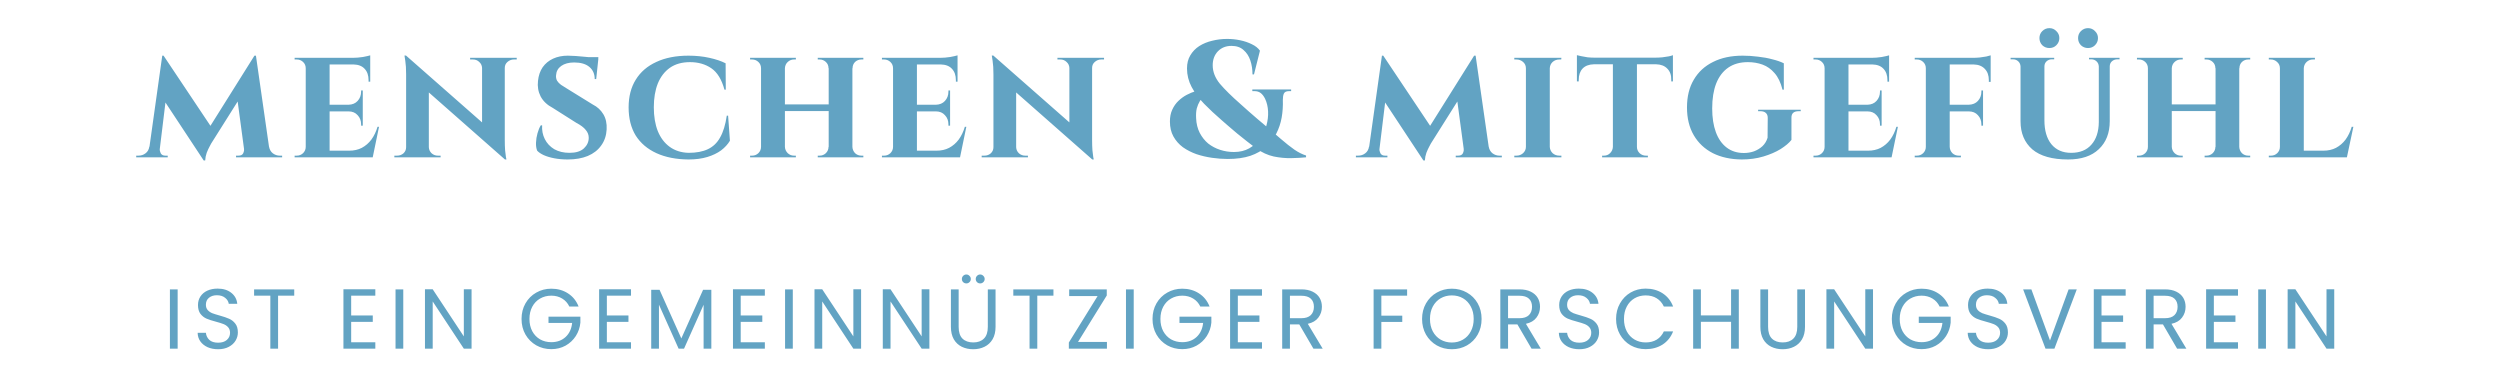
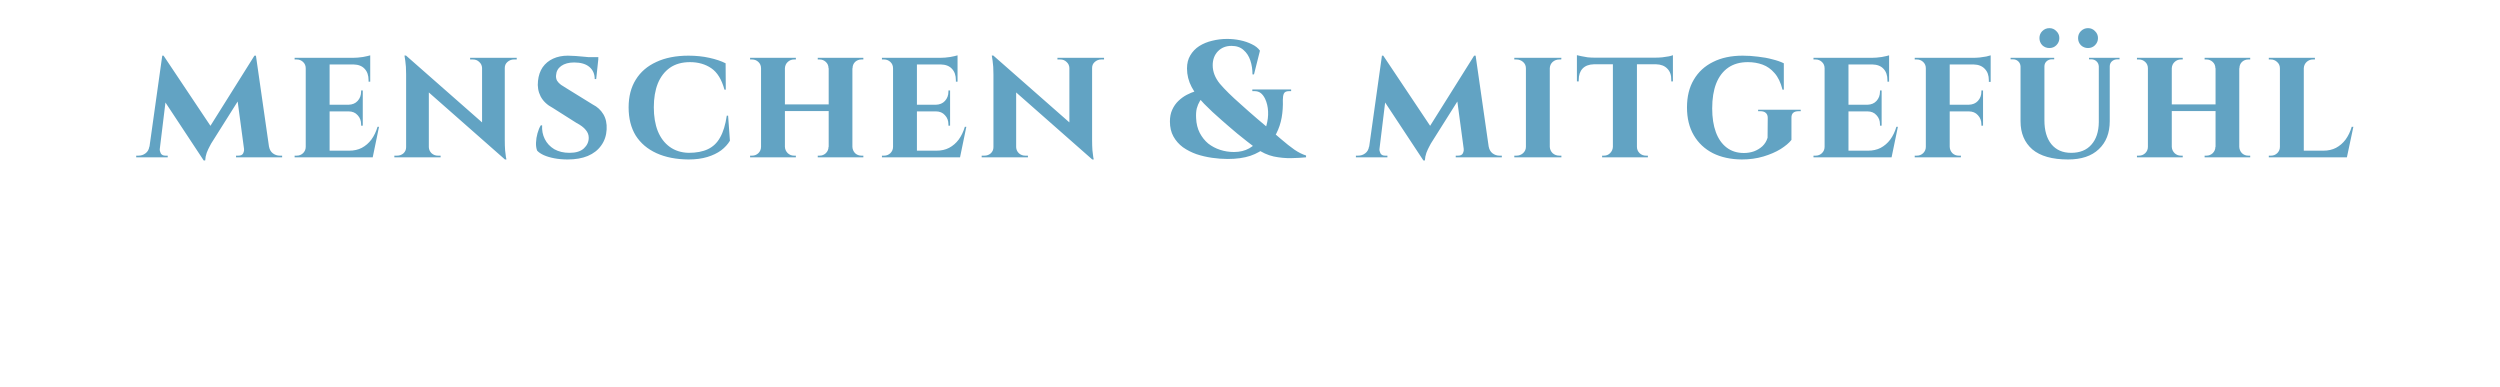
<svg xmlns="http://www.w3.org/2000/svg" width="588" height="91" viewBox="0 0 588 91" fill="none">
  <path d="M59.845 13.093L60.157 17.11L49.666 33.763C49.666 33.763 49.549 33.984 49.315 34.426C49.081 34.842 48.847 35.349 48.613 35.947C48.405 36.545 48.288 37.143 48.262 37.741H47.911L46.39 34.543L59.845 13.093ZM35.86 34.504V37H32.038V36.61C32.038 36.61 32.129 36.61 32.311 36.61C32.467 36.61 32.545 36.61 32.545 36.61C33.195 36.61 33.754 36.428 34.222 36.064C34.716 35.7 35.015 35.18 35.119 34.504H35.86ZM37.576 35.05C37.55 35.336 37.628 35.674 37.81 36.064C38.018 36.428 38.382 36.61 38.902 36.61H39.448V37H37.108L37.342 35.05H37.576ZM38.161 13.093H38.473L39.799 16.837L37.342 37H34.807L38.161 13.093ZM38.473 13.093L50.017 30.37L47.911 37.741L37.537 22.024L38.473 13.093ZM60.196 13.093L63.628 37H57.661L55.75 22.765L59.845 13.093H60.196ZM62.536 34.504H63.277C63.407 35.18 63.706 35.7 64.174 36.064C64.668 36.428 65.214 36.61 65.812 36.61C65.812 36.61 65.903 36.61 66.085 36.61C66.267 36.61 66.358 36.61 66.358 36.61V37H62.536V34.504ZM57.388 35.05H57.622L57.856 37H55.516V36.61H56.062C56.634 36.61 57.011 36.428 57.193 36.064C57.375 35.674 57.44 35.336 57.388 35.05ZM77.523 13.6V37H71.907V13.6H77.523ZM86.649 35.44L87.546 37H77.445V35.44H86.649ZM85.323 24.637V26.197H77.445V24.637H85.323ZM87.078 13.6V15.16H77.445V13.6H87.078ZM89.145 29.824L87.663 37H80.916L82.125 35.44C83.243 35.44 84.231 35.219 85.089 34.777C85.973 34.309 86.727 33.659 87.351 32.827C87.975 31.969 88.456 30.968 88.794 29.824H89.145ZM85.323 26.119V29.551H84.933V29.239C84.933 28.381 84.66 27.666 84.114 27.094C83.594 26.496 82.879 26.197 81.969 26.197V26.119H85.323ZM85.323 21.283V24.715H81.969V24.637C82.879 24.611 83.594 24.312 84.114 23.74C84.66 23.142 84.933 22.414 84.933 21.556V21.283H85.323ZM87.078 15.082V19.216H86.688V18.865C86.688 17.721 86.376 16.824 85.752 16.174C85.154 15.524 84.283 15.186 83.139 15.16V15.082H87.078ZM87.078 13.015V13.951L82.983 13.6C83.737 13.6 84.53 13.535 85.362 13.405C86.194 13.249 86.766 13.119 87.078 13.015ZM72.024 34.543L72.18 37H69.294V36.61C69.294 36.61 69.372 36.61 69.528 36.61C69.684 36.61 69.775 36.61 69.801 36.61C70.373 36.61 70.867 36.415 71.283 36.025C71.699 35.609 71.907 35.115 71.907 34.543H72.024ZM72.024 16.057H71.907C71.907 15.459 71.699 14.965 71.283 14.575C70.867 14.185 70.373 13.99 69.801 13.99C69.775 13.99 69.684 13.99 69.528 13.99C69.372 13.99 69.294 13.99 69.294 13.99V13.6H72.18L72.024 16.057ZM95.48 13.054L118.373 33.178L118.763 37.507L95.909 17.383L95.48 13.054ZM95.636 34.621V37H92.75V36.61C92.75 36.61 92.854 36.61 93.062 36.61C93.27 36.61 93.374 36.61 93.374 36.61C93.972 36.61 94.479 36.428 94.895 36.064C95.311 35.674 95.519 35.193 95.519 34.621H95.636ZM100.862 34.621C100.888 35.193 101.109 35.674 101.525 36.064C101.941 36.428 102.435 36.61 103.007 36.61C103.007 36.61 103.111 36.61 103.319 36.61C103.527 36.61 103.631 36.61 103.631 36.61V37H100.784V34.621H100.862ZM95.48 13.054L100.862 18.904V37H95.519V17.5C95.519 16.174 95.454 15.108 95.324 14.302C95.194 13.47 95.129 13.054 95.129 13.054H95.48ZM118.724 13.6V32.944C118.724 33.854 118.75 34.66 118.802 35.362C118.88 36.038 118.945 36.571 118.997 36.961C119.075 37.325 119.114 37.507 119.114 37.507H118.763L113.381 31.306V13.6H118.724ZM118.607 15.979V13.6H121.532V13.99C121.532 13.99 121.415 13.99 121.181 13.99C120.973 13.99 120.869 13.99 120.869 13.99C120.297 13.99 119.79 14.185 119.348 14.575C118.932 14.939 118.724 15.407 118.724 15.979H118.607ZM113.381 15.979C113.355 15.407 113.134 14.939 112.718 14.575C112.328 14.185 111.834 13.99 111.236 13.99C111.236 13.99 111.119 13.99 110.885 13.99C110.677 13.99 110.573 13.99 110.573 13.99V13.6H113.459V15.979H113.381ZM133.556 13.093C134.076 13.093 134.7 13.119 135.428 13.171C136.182 13.223 136.923 13.288 137.651 13.366C138.379 13.418 139.016 13.496 139.562 13.6C140.134 13.678 140.524 13.756 140.732 13.834L140.225 18.592H139.874C139.874 17.396 139.458 16.447 138.626 15.745C137.794 15.043 136.598 14.692 135.038 14.692C133.79 14.692 132.776 14.965 131.996 15.511C131.242 16.057 130.839 16.785 130.787 17.695C130.735 18.163 130.813 18.592 131.021 18.982C131.255 19.346 131.567 19.671 131.957 19.957C132.373 20.243 132.828 20.529 133.322 20.815L139.445 24.598C140.485 25.118 141.304 25.872 141.902 26.86C142.5 27.848 142.76 29.044 142.682 30.448C142.604 31.904 142.175 33.165 141.395 34.231C140.641 35.297 139.588 36.116 138.236 36.688C136.91 37.234 135.337 37.507 133.517 37.507C132.399 37.507 131.359 37.416 130.397 37.234C129.435 37.052 128.603 36.805 127.901 36.493C127.225 36.181 126.705 35.83 126.341 35.44C126.133 34.92 126.042 34.296 126.068 33.568C126.094 32.814 126.211 32.073 126.419 31.345C126.627 30.591 126.887 29.967 127.199 29.473H127.511C127.433 30.643 127.641 31.722 128.135 32.71C128.629 33.698 129.37 34.491 130.358 35.089C131.372 35.661 132.568 35.947 133.946 35.947C135.454 35.947 136.585 35.596 137.339 34.894C138.093 34.192 138.47 33.36 138.47 32.398C138.47 31.722 138.236 31.111 137.768 30.565C137.326 29.993 136.585 29.434 135.545 28.888L130.007 25.378C128.707 24.702 127.758 23.805 127.16 22.687C126.588 21.569 126.38 20.347 126.536 19.021C126.666 17.773 127.03 16.707 127.628 15.823C128.252 14.939 129.071 14.263 130.085 13.795C131.099 13.327 132.256 13.093 133.556 13.093ZM140.732 13.444L140.693 14.146H136.52V13.444H140.732ZM171.25 27.211L171.679 33.1C171.185 33.932 170.496 34.686 169.612 35.362C168.728 36.012 167.649 36.532 166.375 36.922C165.101 37.312 163.619 37.507 161.929 37.507C159.017 37.481 156.508 36.987 154.402 36.025C152.296 35.063 150.671 33.685 149.527 31.891C148.409 30.071 147.85 27.861 147.85 25.261C147.85 22.713 148.409 20.542 149.527 18.748C150.645 16.928 152.257 15.537 154.363 14.575C156.469 13.587 158.991 13.093 161.929 13.093C163.697 13.093 165.335 13.262 166.843 13.6C168.377 13.938 169.651 14.367 170.665 14.887L170.704 21.088H170.392C169.742 18.696 168.715 17.019 167.311 16.057C165.907 15.095 164.23 14.614 162.28 14.614C160.408 14.614 158.835 15.056 157.561 15.94C156.313 16.824 155.364 18.059 154.714 19.645C154.09 21.231 153.778 23.09 153.778 25.222C153.778 27.38 154.09 29.252 154.714 30.838C155.364 32.424 156.3 33.659 157.522 34.543C158.744 35.427 160.213 35.895 161.929 35.947C163.775 35.947 165.296 35.661 166.492 35.089C167.714 34.517 168.676 33.594 169.378 32.32C170.106 31.046 170.626 29.343 170.938 27.211H171.25ZM200.485 13.6V37H194.908V13.6H200.485ZM184.612 13.6V37H178.996V13.6H184.612ZM195.22 24.559V26.119H184.261V24.559H195.22ZM179.113 34.543V37H176.422V36.61C176.422 36.61 176.487 36.61 176.617 36.61C176.773 36.61 176.864 36.61 176.89 36.61C177.462 36.61 177.956 36.415 178.372 36.025C178.788 35.609 178.996 35.115 178.996 34.543H179.113ZM184.534 34.543H184.612C184.638 35.115 184.859 35.609 185.275 36.025C185.691 36.415 186.185 36.61 186.757 36.61C186.757 36.61 186.822 36.61 186.952 36.61C187.108 36.61 187.186 36.61 187.186 36.61V37H184.534V34.543ZM184.534 16.057V13.6H187.186V13.99C187.186 13.99 187.108 13.99 186.952 13.99C186.822 13.99 186.757 13.99 186.757 13.99C186.185 13.99 185.691 14.185 185.275 14.575C184.859 14.965 184.638 15.459 184.612 16.057H184.534ZM179.113 16.057H178.996C178.996 15.459 178.788 14.965 178.372 14.575C177.956 14.185 177.462 13.99 176.89 13.99C176.864 13.99 176.773 13.99 176.617 13.99C176.487 13.99 176.422 13.99 176.422 13.99V13.6H179.113V16.057ZM194.986 34.543V37H192.334V36.61C192.334 36.61 192.399 36.61 192.529 36.61C192.685 36.61 192.763 36.61 192.763 36.61C193.335 36.61 193.829 36.415 194.245 36.025C194.661 35.609 194.869 35.115 194.869 34.543H194.986ZM200.368 34.543H200.485C200.511 35.115 200.719 35.609 201.109 36.025C201.525 36.415 202.032 36.61 202.63 36.61C202.63 36.61 202.695 36.61 202.825 36.61C202.981 36.61 203.059 36.61 203.059 36.61V37H200.368V34.543ZM200.407 16.057V13.6H203.059V13.99C203.059 13.99 202.981 13.99 202.825 13.99C202.695 13.99 202.63 13.99 202.63 13.99C202.032 13.99 201.525 14.185 201.109 14.575C200.719 14.965 200.524 15.459 200.524 16.057H200.407ZM194.986 16.057H194.869C194.869 15.459 194.661 14.965 194.245 14.575C193.829 14.185 193.335 13.99 192.763 13.99C192.763 13.99 192.685 13.99 192.529 13.99C192.399 13.99 192.334 13.99 192.334 13.99V13.6H194.986V16.057ZM215.66 13.6V37H210.044V13.6H215.66ZM224.786 35.44L225.683 37H215.582V35.44H224.786ZM223.46 24.637V26.197H215.582V24.637H223.46ZM225.215 13.6V15.16H215.582V13.6H225.215ZM227.282 29.824L225.8 37H219.053L220.262 35.44C221.38 35.44 222.368 35.219 223.226 34.777C224.11 34.309 224.864 33.659 225.488 32.827C226.112 31.969 226.593 30.968 226.931 29.824H227.282ZM223.46 26.119V29.551H223.07V29.239C223.07 28.381 222.797 27.666 222.251 27.094C221.731 26.496 221.016 26.197 220.106 26.197V26.119H223.46ZM223.46 21.283V24.715H220.106V24.637C221.016 24.611 221.731 24.312 222.251 23.74C222.797 23.142 223.07 22.414 223.07 21.556V21.283H223.46ZM225.215 15.082V19.216H224.825V18.865C224.825 17.721 224.513 16.824 223.889 16.174C223.291 15.524 222.42 15.186 221.276 15.16V15.082H225.215ZM225.215 13.015V13.951L221.12 13.6C221.874 13.6 222.667 13.535 223.499 13.405C224.331 13.249 224.903 13.119 225.215 13.015ZM210.161 34.543L210.317 37H207.431V36.61C207.431 36.61 207.509 36.61 207.665 36.61C207.821 36.61 207.912 36.61 207.938 36.61C208.51 36.61 209.004 36.415 209.42 36.025C209.836 35.609 210.044 35.115 210.044 34.543H210.161ZM210.161 16.057H210.044C210.044 15.459 209.836 14.965 209.42 14.575C209.004 14.185 208.51 13.99 207.938 13.99C207.912 13.99 207.821 13.99 207.665 13.99C207.509 13.99 207.431 13.99 207.431 13.99V13.6H210.317L210.161 16.057ZM233.618 13.054L256.511 33.178L256.901 37.507L234.047 17.383L233.618 13.054ZM233.774 34.621V37H230.888V36.61C230.888 36.61 230.992 36.61 231.2 36.61C231.408 36.61 231.512 36.61 231.512 36.61C232.11 36.61 232.617 36.428 233.033 36.064C233.449 35.674 233.657 35.193 233.657 34.621H233.774ZM239 34.621C239.026 35.193 239.247 35.674 239.663 36.064C240.079 36.428 240.573 36.61 241.145 36.61C241.145 36.61 241.249 36.61 241.457 36.61C241.665 36.61 241.769 36.61 241.769 36.61V37H238.922V34.621H239ZM233.618 13.054L239 18.904V37H233.657V17.5C233.657 16.174 233.592 15.108 233.462 14.302C233.332 13.47 233.267 13.054 233.267 13.054H233.618ZM256.862 13.6V32.944C256.862 33.854 256.888 34.66 256.94 35.362C257.018 36.038 257.083 36.571 257.135 36.961C257.213 37.325 257.252 37.507 257.252 37.507H256.901L251.519 31.306V13.6H256.862ZM256.745 15.979V13.6H259.67V13.99C259.67 13.99 259.553 13.99 259.319 13.99C259.111 13.99 259.007 13.99 259.007 13.99C258.435 13.99 257.928 14.185 257.486 14.575C257.07 14.939 256.862 15.407 256.862 15.979H256.745ZM251.519 15.979C251.493 15.407 251.272 14.939 250.856 14.575C250.466 14.185 249.972 13.99 249.374 13.99C249.374 13.99 249.257 13.99 249.023 13.99C248.815 13.99 248.711 13.99 248.711 13.99V13.6H251.597V15.979H251.519ZM288.62 9.154C289.66 9.154 290.674 9.258 291.662 9.466C292.676 9.674 293.599 9.986 294.431 10.402C295.263 10.792 295.9 11.299 296.342 11.923L294.938 17.5H294.587C294.587 16.33 294.418 15.238 294.08 14.224C293.742 13.21 293.209 12.391 292.481 11.767C291.779 11.117 290.83 10.792 289.634 10.792C288.334 10.792 287.268 11.221 286.436 12.079C285.63 12.937 285.227 14.029 285.227 15.355C285.227 16.863 285.786 18.306 286.904 19.684C288.048 21.036 289.686 22.648 291.818 24.52C292.364 24.988 292.975 25.534 293.651 26.158C294.353 26.782 295.042 27.38 295.718 27.952C296.42 28.524 297.005 29.018 297.473 29.434C298.877 30.63 300.151 31.722 301.295 32.71C302.439 33.698 303.492 34.53 304.454 35.206C305.416 35.856 306.326 36.311 307.184 36.571V37C306.17 37.104 305 37.169 303.674 37.195C302.348 37.221 300.983 37.091 299.579 36.805C298.175 36.493 296.81 35.869 295.484 34.933C294.808 34.439 294.08 33.88 293.3 33.256C292.52 32.632 291.74 32.008 290.96 31.384C290.206 30.734 289.504 30.136 288.854 29.59C288.23 29.044 287.723 28.602 287.333 28.264C285.825 26.964 284.447 25.677 283.199 24.403C281.977 23.129 281.002 21.816 280.274 20.464C279.546 19.086 279.182 17.63 279.182 16.096C279.182 14.9 279.442 13.873 279.962 13.015C280.482 12.131 281.184 11.403 282.068 10.831C282.978 10.259 283.992 9.843 285.11 9.583C286.254 9.297 287.424 9.154 288.62 9.154ZM301.724 23.506C301.776 24.91 301.685 26.288 301.451 27.64C301.217 28.966 300.801 30.214 300.203 31.384C299.631 32.554 298.838 33.594 297.824 34.504C296.836 35.414 295.588 36.129 294.08 36.649C292.598 37.143 290.817 37.39 288.737 37.39C287.567 37.39 286.345 37.299 285.071 37.117C283.797 36.935 282.575 36.649 281.405 36.259C280.235 35.843 279.169 35.297 278.207 34.621C277.271 33.919 276.53 33.074 275.984 32.086C275.438 31.098 275.165 29.928 275.165 28.576C275.165 27.51 275.347 26.587 275.711 25.807C276.075 25.001 276.556 24.312 277.154 23.74C277.778 23.142 278.441 22.661 279.143 22.297C279.845 21.933 280.534 21.647 281.21 21.439C281.912 21.231 282.523 21.114 283.043 21.088L283.784 21.829C283.576 22.037 283.329 22.297 283.043 22.609C282.757 22.921 282.471 23.324 282.185 23.818C281.899 24.286 281.665 24.845 281.483 25.495C281.327 26.145 281.275 26.912 281.327 27.796C281.379 29.096 281.665 30.253 282.185 31.267C282.705 32.255 283.368 33.087 284.174 33.763C285.006 34.413 285.942 34.907 286.982 35.245C288.022 35.583 289.101 35.752 290.219 35.752C291.597 35.752 292.793 35.466 293.807 34.894C294.847 34.296 295.705 33.529 296.381 32.593C297.057 31.657 297.551 30.63 297.863 29.512C298.175 28.394 298.305 27.289 298.253 26.197C298.201 25.105 297.967 24.117 297.551 23.233C297.239 22.609 296.888 22.154 296.498 21.868C296.108 21.582 295.653 21.439 295.133 21.439H294.548V21.049H303.674V21.439H303.128C302.53 21.439 302.14 21.634 301.958 22.024C301.802 22.388 301.724 22.882 301.724 23.506ZM346.716 13.093L347.028 17.11L336.537 33.763C336.537 33.763 336.42 33.984 336.186 34.426C335.952 34.842 335.718 35.349 335.484 35.947C335.276 36.545 335.159 37.143 335.133 37.741H334.782L333.261 34.543L346.716 13.093ZM322.731 34.504V37H318.909V36.61C318.909 36.61 319 36.61 319.182 36.61C319.338 36.61 319.416 36.61 319.416 36.61C320.066 36.61 320.625 36.428 321.093 36.064C321.587 35.7 321.886 35.18 321.99 34.504H322.731ZM324.447 35.05C324.421 35.336 324.499 35.674 324.681 36.064C324.889 36.428 325.253 36.61 325.773 36.61H326.319V37H323.979L324.213 35.05H324.447ZM325.032 13.093H325.344L326.67 16.837L324.213 37H321.678L325.032 13.093ZM325.344 13.093L336.888 30.37L334.782 37.741L324.408 22.024L325.344 13.093ZM347.067 13.093L350.499 37H344.532L342.621 22.765L346.716 13.093H347.067ZM349.407 34.504H350.148C350.278 35.18 350.577 35.7 351.045 36.064C351.539 36.428 352.085 36.61 352.683 36.61C352.683 36.61 352.774 36.61 352.956 36.61C353.138 36.61 353.229 36.61 353.229 36.61V37H349.407V34.504ZM344.259 35.05H344.493L344.727 37H342.387V36.61H342.933C343.505 36.61 343.882 36.428 344.064 36.064C344.246 35.674 344.311 35.336 344.259 35.05ZM364.51 13.6V37H358.894V13.6H364.51ZM359.011 34.543V37H356.164V36.61C356.164 36.61 356.242 36.61 356.398 36.61C356.554 36.61 356.645 36.61 356.671 36.61C357.269 36.61 357.789 36.415 358.231 36.025C358.673 35.609 358.894 35.115 358.894 34.543H359.011ZM364.432 34.543H364.51C364.536 35.115 364.757 35.609 365.173 36.025C365.615 36.415 366.148 36.61 366.772 36.61C366.772 36.61 366.837 36.61 366.967 36.61C367.123 36.61 367.214 36.61 367.24 36.61V37H364.432V34.543ZM364.432 16.057V13.6H367.24L367.201 13.99C367.201 13.99 367.136 13.99 367.006 13.99C366.876 13.99 366.798 13.99 366.772 13.99C366.148 13.99 365.615 14.185 365.173 14.575C364.757 14.965 364.536 15.459 364.51 16.057H364.432ZM359.011 16.057H358.894C358.894 15.459 358.673 14.965 358.231 14.575C357.789 14.185 357.256 13.99 356.632 13.99C356.632 13.99 356.554 13.99 356.398 13.99C356.242 13.99 356.164 13.99 356.164 13.99V13.6H359.011V16.057ZM385.007 13.717V37H379.352V13.717H385.007ZM393.47 13.561V15.121H370.889V13.561H393.47ZM393.47 15.004V19.138H393.08V18.787C393.106 17.669 392.794 16.785 392.144 16.135C391.52 15.485 390.649 15.147 389.531 15.121V15.004H393.47ZM393.47 12.976V13.951L389.375 13.561C389.869 13.561 390.402 13.535 390.974 13.483C391.546 13.405 392.066 13.327 392.534 13.249C393.002 13.145 393.314 13.054 393.47 12.976ZM379.43 34.543V37H376.817V36.61C376.817 36.61 376.882 36.61 377.012 36.61C377.168 36.61 377.246 36.61 377.246 36.61C377.818 36.61 378.299 36.415 378.689 36.025C379.105 35.609 379.326 35.115 379.352 34.543H379.43ZM384.89 34.543H385.007C385.007 35.115 385.215 35.609 385.631 36.025C386.047 36.415 386.554 36.61 387.152 36.61C387.152 36.61 387.217 36.61 387.347 36.61C387.503 36.61 387.581 36.61 387.581 36.61V37H384.89V34.543ZM374.867 15.004V15.121C373.723 15.147 372.839 15.485 372.215 16.135C371.617 16.785 371.318 17.669 371.318 18.787V19.138H370.889V15.004H374.867ZM370.889 12.976C371.123 13.028 371.461 13.106 371.903 13.21C372.371 13.314 372.878 13.405 373.424 13.483C373.996 13.535 374.516 13.561 374.984 13.561L370.889 13.951V12.976ZM409.883 13.093C411.079 13.093 412.275 13.171 413.471 13.327C414.693 13.457 415.824 13.665 416.864 13.951C417.93 14.211 418.827 14.523 419.555 14.887V21.088H419.243C418.827 19.424 418.203 18.124 417.371 17.188C416.565 16.252 415.629 15.589 414.563 15.199C413.497 14.809 412.34 14.614 411.092 14.614C409.272 14.614 407.738 15.043 406.49 15.901C405.242 16.759 404.293 18.007 403.643 19.645C403.019 21.257 402.707 23.207 402.707 25.495C402.707 27.653 402.993 29.512 403.565 31.072C404.137 32.632 404.982 33.841 406.1 34.699C407.218 35.557 408.57 35.986 410.156 35.986C410.988 35.986 411.781 35.856 412.535 35.596C413.289 35.31 413.952 34.907 414.524 34.387C415.096 33.841 415.499 33.178 415.733 32.398L415.772 27.718C415.772 27.198 415.616 26.808 415.304 26.548C415.018 26.288 414.602 26.158 414.056 26.158H413.51V25.807H423.533V26.158H423.026C421.882 26.158 421.323 26.678 421.349 27.718V32.905C420.803 33.607 419.958 34.322 418.814 35.05C417.67 35.752 416.318 36.337 414.758 36.805C413.198 37.273 411.495 37.507 409.649 37.507C407.049 37.481 404.787 36.987 402.863 36.025C400.939 35.037 399.444 33.633 398.378 31.813C397.312 29.993 396.779 27.809 396.779 25.261C396.779 22.713 397.312 20.542 398.378 18.748C399.444 16.928 400.952 15.537 402.902 14.575C404.852 13.587 407.179 13.093 409.883 13.093ZM434.761 13.6V37H429.145V13.6H434.761ZM443.887 35.44L444.784 37H434.683V35.44H443.887ZM442.561 24.637V26.197H434.683V24.637H442.561ZM444.316 13.6V15.16H434.683V13.6H444.316ZM446.383 29.824L444.901 37H438.154L439.363 35.44C440.481 35.44 441.469 35.219 442.327 34.777C443.211 34.309 443.965 33.659 444.589 32.827C445.213 31.969 445.694 30.968 446.032 29.824H446.383ZM442.561 26.119V29.551H442.171V29.239C442.171 28.381 441.898 27.666 441.352 27.094C440.832 26.496 440.117 26.197 439.207 26.197V26.119H442.561ZM442.561 21.283V24.715H439.207V24.637C440.117 24.611 440.832 24.312 441.352 23.74C441.898 23.142 442.171 22.414 442.171 21.556V21.283H442.561ZM444.316 15.082V19.216H443.926V18.865C443.926 17.721 443.614 16.824 442.99 16.174C442.392 15.524 441.521 15.186 440.377 15.16V15.082H444.316ZM444.316 13.015V13.951L440.221 13.6C440.975 13.6 441.768 13.535 442.6 13.405C443.432 13.249 444.004 13.119 444.316 13.015ZM429.262 34.543L429.418 37H426.532V36.61C426.532 36.61 426.61 36.61 426.766 36.61C426.922 36.61 427.013 36.61 427.039 36.61C427.611 36.61 428.105 36.415 428.521 36.025C428.937 35.609 429.145 35.115 429.145 34.543H429.262ZM429.262 16.057H429.145C429.145 15.459 428.937 14.965 428.521 14.575C428.105 14.185 427.611 13.99 427.039 13.99C427.013 13.99 426.922 13.99 426.766 13.99C426.61 13.99 426.532 13.99 426.532 13.99V13.6H429.418L429.262 16.057ZM458.572 13.6V37H452.956V13.6H458.572ZM466.411 24.637V26.197H458.494V24.637H466.411ZM468.205 13.6V15.16H458.494V13.6H468.205ZM466.411 26.119V29.551H466.021V29.239C466.021 28.381 465.748 27.666 465.202 27.094C464.682 26.496 463.954 26.197 463.018 26.197V26.119H466.411ZM466.411 21.283V24.715H463.018V24.637C463.954 24.611 464.682 24.312 465.202 23.74C465.748 23.142 466.021 22.414 466.021 21.556V21.283H466.411ZM468.205 15.043V19.255H467.776V18.865C467.776 17.747 467.464 16.863 466.84 16.213C466.216 15.537 465.332 15.186 464.188 15.16V15.043H468.205ZM468.205 13.015V13.951L464.071 13.6C464.565 13.6 465.085 13.574 465.631 13.522C466.203 13.444 466.723 13.366 467.191 13.288C467.659 13.184 467.997 13.093 468.205 13.015ZM453.073 34.543L453.229 37H450.343V36.61C450.343 36.61 450.421 36.61 450.577 36.61C450.733 36.61 450.824 36.61 450.85 36.61C451.422 36.61 451.916 36.415 452.332 36.025C452.748 35.609 452.956 35.115 452.956 34.543H453.073ZM453.073 16.057H452.956C452.956 15.459 452.748 14.965 452.332 14.575C451.916 14.185 451.422 13.99 450.85 13.99C450.824 13.99 450.733 13.99 450.577 13.99C450.421 13.99 450.343 13.99 450.343 13.99V13.6H453.229L453.073 16.057ZM458.494 34.543H458.572C458.598 35.115 458.806 35.609 459.196 36.025C459.612 36.415 460.119 36.61 460.717 36.61C460.717 36.61 460.795 36.61 460.951 36.61C461.107 36.61 461.198 36.61 461.224 36.61L461.185 37H458.338L458.494 34.543ZM480.847 13.6V28.303C480.847 30.695 481.393 32.567 482.485 33.919C483.603 35.271 485.15 35.947 487.126 35.947C489.18 35.947 490.766 35.31 491.884 34.036C493.028 32.762 493.613 30.994 493.639 28.732V13.6H496.213V28.498C496.213 31.28 495.355 33.477 493.639 35.089C491.949 36.701 489.544 37.507 486.424 37.507C482.68 37.507 479.872 36.714 478 35.128C476.154 33.516 475.231 31.319 475.231 28.537V13.6H480.847ZM475.309 13.6V15.628H475.231C475.205 15.134 475.023 14.731 474.685 14.419C474.347 14.107 473.931 13.951 473.437 13.951C473.437 13.951 473.346 13.951 473.164 13.951C472.982 13.951 472.891 13.951 472.891 13.951V13.6H475.309ZM483.148 13.6V13.951C483.148 13.951 483.057 13.951 482.875 13.951C482.693 13.951 482.602 13.951 482.602 13.951C482.108 13.951 481.692 14.107 481.354 14.419C481.016 14.731 480.847 15.134 480.847 15.628H480.769V13.6H483.148ZM493.717 13.6V15.628H493.639C493.613 15.134 493.431 14.731 493.093 14.419C492.755 14.107 492.352 13.951 491.884 13.951C491.884 13.951 491.793 13.951 491.611 13.951C491.429 13.951 491.338 13.951 491.338 13.951V13.6H493.717ZM498.514 13.6V13.951C498.514 13.951 498.423 13.951 498.241 13.951C498.085 13.951 498.007 13.951 498.007 13.951C497.513 13.951 497.084 14.107 496.72 14.419C496.382 14.731 496.213 15.134 496.213 15.628H496.135V13.6H498.514ZM482.017 11.299C481.367 11.299 480.808 11.078 480.34 10.636C479.898 10.168 479.677 9.609 479.677 8.959C479.677 8.309 479.898 7.763 480.34 7.321C480.808 6.853 481.367 6.619 482.017 6.619C482.667 6.619 483.213 6.853 483.655 7.321C484.123 7.763 484.357 8.309 484.357 8.959C484.357 9.609 484.123 10.168 483.655 10.636C483.213 11.078 482.667 11.299 482.017 11.299ZM491.104 11.299C490.454 11.299 489.895 11.078 489.427 10.636C488.985 10.168 488.764 9.609 488.764 8.959C488.764 8.309 488.985 7.763 489.427 7.321C489.895 6.853 490.454 6.619 491.104 6.619C491.754 6.619 492.3 6.853 492.742 7.321C493.21 7.763 493.444 8.309 493.444 8.959C493.444 9.609 493.21 10.168 492.742 10.636C492.3 11.078 491.754 11.299 491.104 11.299ZM526.676 13.6V37H521.099V13.6H526.676ZM510.803 13.6V37H505.187V13.6H510.803ZM521.411 24.559V26.119H510.452V24.559H521.411ZM505.304 34.543V37H502.613V36.61C502.613 36.61 502.678 36.61 502.808 36.61C502.964 36.61 503.055 36.61 503.081 36.61C503.653 36.61 504.147 36.415 504.563 36.025C504.979 35.609 505.187 35.115 505.187 34.543H505.304ZM510.725 34.543H510.803C510.829 35.115 511.05 35.609 511.466 36.025C511.882 36.415 512.376 36.61 512.948 36.61C512.948 36.61 513.013 36.61 513.143 36.61C513.299 36.61 513.377 36.61 513.377 36.61V37H510.725V34.543ZM510.725 16.057V13.6H513.377V13.99C513.377 13.99 513.299 13.99 513.143 13.99C513.013 13.99 512.948 13.99 512.948 13.99C512.376 13.99 511.882 14.185 511.466 14.575C511.05 14.965 510.829 15.459 510.803 16.057H510.725ZM505.304 16.057H505.187C505.187 15.459 504.979 14.965 504.563 14.575C504.147 14.185 503.653 13.99 503.081 13.99C503.055 13.99 502.964 13.99 502.808 13.99C502.678 13.99 502.613 13.99 502.613 13.99V13.6H505.304V16.057ZM521.177 34.543V37H518.525V36.61C518.525 36.61 518.59 36.61 518.72 36.61C518.876 36.61 518.954 36.61 518.954 36.61C519.526 36.61 520.02 36.415 520.436 36.025C520.852 35.609 521.06 35.115 521.06 34.543H521.177ZM526.559 34.543H526.676C526.702 35.115 526.91 35.609 527.3 36.025C527.716 36.415 528.223 36.61 528.821 36.61C528.821 36.61 528.886 36.61 529.016 36.61C529.172 36.61 529.25 36.61 529.25 36.61V37H526.559V34.543ZM526.598 16.057V13.6H529.25V13.99C529.25 13.99 529.172 13.99 529.016 13.99C528.886 13.99 528.821 13.99 528.821 13.99C528.223 13.99 527.716 14.185 527.3 14.575C526.91 14.965 526.715 15.459 526.715 16.057H526.598ZM521.177 16.057H521.06C521.06 15.459 520.852 14.965 520.436 14.575C520.02 14.185 519.526 13.99 518.954 13.99C518.954 13.99 518.876 13.99 518.72 13.99C518.59 13.99 518.525 13.99 518.525 13.99V13.6H521.177V16.057ZM541.851 13.6V37H536.235V13.6H541.851ZM550.938 35.44L551.874 37H541.773V35.44H550.938ZM553.512 29.824L551.991 37H545.244L546.453 35.44C547.571 35.44 548.559 35.219 549.417 34.777C550.301 34.309 551.055 33.659 551.679 32.827C552.303 31.969 552.784 30.968 553.122 29.824H553.512ZM536.352 34.543L536.508 37H533.622V36.61C533.622 36.61 533.7 36.61 533.856 36.61C534.012 36.61 534.103 36.61 534.129 36.61C534.701 36.61 535.195 36.415 535.611 36.025C536.027 35.609 536.235 35.115 536.235 34.543H536.352ZM541.773 16.057V13.6H544.464V13.99C544.438 13.99 544.347 13.99 544.191 13.99C544.061 13.99 543.996 13.99 543.996 13.99C543.424 13.99 542.93 14.185 542.514 14.575C542.098 14.965 541.877 15.459 541.851 16.057H541.773ZM536.352 16.057H536.235C536.235 15.459 536.014 14.965 535.572 14.575C535.156 14.185 534.662 13.99 534.09 13.99C534.064 13.99 533.973 13.99 533.817 13.99C533.687 13.99 533.622 13.99 533.622 13.99V13.6H536.352V16.057Z" fill="#62A3C3" />
-   <path d="M41.784 68.06V82H39.964V68.06H41.784ZM51.306 82.14C50.386 82.14 49.559 81.98 48.826 81.66C48.106 81.327 47.539 80.873 47.126 80.3C46.712 79.713 46.499 79.04 46.486 78.28H48.426C48.492 78.933 48.759 79.487 49.226 79.94C49.706 80.38 50.399 80.6 51.306 80.6C52.172 80.6 52.852 80.387 53.346 79.96C53.852 79.52 54.106 78.96 54.106 78.28C54.106 77.747 53.959 77.313 53.666 76.98C53.372 76.647 53.006 76.393 52.566 76.22C52.126 76.047 51.532 75.86 50.786 75.66C49.866 75.42 49.126 75.18 48.566 74.94C48.019 74.7 47.546 74.327 47.146 73.82C46.759 73.3 46.566 72.607 46.566 71.74C46.566 70.98 46.759 70.307 47.146 69.72C47.532 69.133 48.072 68.68 48.766 68.36C49.472 68.04 50.279 67.88 51.186 67.88C52.492 67.88 53.559 68.207 54.386 68.86C55.226 69.513 55.699 70.38 55.806 71.46H53.806C53.739 70.927 53.459 70.46 52.966 70.06C52.472 69.647 51.819 69.44 51.006 69.44C50.246 69.44 49.626 69.64 49.146 70.04C48.666 70.427 48.426 70.973 48.426 71.68C48.426 72.187 48.566 72.6 48.846 72.92C49.139 73.24 49.492 73.487 49.906 73.66C50.332 73.82 50.926 74.007 51.686 74.22C52.606 74.473 53.346 74.727 53.906 74.98C54.466 75.22 54.946 75.6 55.346 76.12C55.746 76.627 55.946 77.32 55.946 78.2C55.946 78.88 55.766 79.52 55.406 80.12C55.046 80.72 54.512 81.207 53.806 81.58C53.099 81.953 52.266 82.14 51.306 82.14ZM69.204 68.06V69.54H65.404V82H63.584V69.54H59.764V68.06H69.204ZM82.596 69.54V74.2H87.676V75.7H82.596V80.5H88.276V82H80.776V68.04H88.276V69.54H82.596ZM94.85 68.06V82H93.03V68.06H94.85ZM110.912 82H109.092L101.772 70.9V82H99.952V68.04H101.772L109.092 79.12V68.04H110.912V82ZM133.907 72.1C133.52 71.287 132.96 70.66 132.227 70.22C131.493 69.767 130.64 69.54 129.667 69.54C128.693 69.54 127.813 69.767 127.027 70.22C126.253 70.66 125.64 71.3 125.187 72.14C124.747 72.967 124.527 73.927 124.527 75.02C124.527 76.113 124.747 77.073 125.187 77.9C125.64 78.727 126.253 79.367 127.027 79.82C127.813 80.26 128.693 80.48 129.667 80.48C131.027 80.48 132.147 80.073 133.027 79.26C133.907 78.447 134.42 77.347 134.567 75.96H129.007V74.48H136.507V75.88C136.4 77.027 136.04 78.08 135.427 79.04C134.813 79.987 134.007 80.74 133.007 81.3C132.007 81.847 130.893 82.12 129.667 82.12C128.373 82.12 127.193 81.82 126.127 81.22C125.06 80.607 124.213 79.76 123.587 78.68C122.973 77.6 122.667 76.38 122.667 75.02C122.667 73.66 122.973 72.44 123.587 71.36C124.213 70.267 125.06 69.42 126.127 68.82C127.193 68.207 128.373 67.9 129.667 67.9C131.147 67.9 132.453 68.267 133.587 69C134.733 69.733 135.567 70.767 136.087 72.1H133.907ZM142.733 69.54V74.2H147.813V75.7H142.733V80.5H148.413V82H140.913V68.04H148.413V69.54H142.733ZM167.307 68.16V82H165.487V71.68L160.887 82H159.607L154.987 71.66V82H153.167V68.16H155.127L160.247 79.6L165.367 68.16H167.307ZM174.214 69.54V74.2H179.294V75.7H174.214V80.5H179.894V82H172.394V68.04H179.894V69.54H174.214ZM186.467 68.06V82H184.647V68.06H186.467ZM202.529 82H200.709L193.389 70.9V82H191.569V68.04H193.389L200.709 79.12V68.04H202.529V82ZM218.592 82H216.772L209.452 70.9V82H207.632V68.04H209.452L216.772 79.12V68.04H218.592V82ZM225.474 68.06V76.88C225.474 78.12 225.774 79.04 226.374 79.64C226.988 80.24 227.834 80.54 228.914 80.54C229.981 80.54 230.814 80.24 231.414 79.64C232.028 79.04 232.334 78.12 232.334 76.88V68.06H234.154V76.86C234.154 78.02 233.921 79 233.454 79.8C232.988 80.587 232.354 81.173 231.554 81.56C230.768 81.947 229.881 82.14 228.894 82.14C227.908 82.14 227.014 81.947 226.214 81.56C225.428 81.173 224.801 80.587 224.334 79.8C223.881 79 223.654 78.02 223.654 76.86V68.06H225.474ZM227.294 66.66C227.001 66.66 226.748 66.56 226.534 66.36C226.334 66.16 226.234 65.913 226.234 65.62C226.234 65.327 226.334 65.08 226.534 64.88C226.748 64.667 227.001 64.56 227.294 64.56C227.574 64.56 227.814 64.667 228.014 64.88C228.228 65.08 228.334 65.327 228.334 65.62C228.334 65.913 228.228 66.16 228.014 66.36C227.814 66.56 227.574 66.66 227.294 66.66ZM230.534 66.66C230.241 66.66 229.994 66.56 229.794 66.36C229.594 66.16 229.494 65.913 229.494 65.62C229.494 65.327 229.594 65.08 229.794 64.88C229.994 64.667 230.241 64.56 230.534 64.56C230.828 64.56 231.074 64.667 231.274 64.88C231.488 65.08 231.594 65.327 231.594 65.62C231.594 65.913 231.488 66.16 231.274 66.36C231.074 66.56 230.828 66.66 230.534 66.66ZM247.77 68.06V69.54H243.97V82H242.15V69.54H238.33V68.06H247.77ZM253.551 80.42H260.351V82H251.391V80.56L258.151 69.64H251.471V68.06H260.311V69.5L253.551 80.42ZM266.651 68.06V82H264.831V68.06H266.651ZM282.313 72.1C281.926 71.287 281.366 70.66 280.633 70.22C279.9 69.767 279.046 69.54 278.073 69.54C277.1 69.54 276.22 69.767 275.433 70.22C274.66 70.66 274.046 71.3 273.593 72.14C273.153 72.967 272.933 73.927 272.933 75.02C272.933 76.113 273.153 77.073 273.593 77.9C274.046 78.727 274.66 79.367 275.433 79.82C276.22 80.26 277.1 80.48 278.073 80.48C279.433 80.48 280.553 80.073 281.433 79.26C282.313 78.447 282.826 77.347 282.973 75.96H277.413V74.48H284.913V75.88C284.806 77.027 284.446 78.08 283.833 79.04C283.22 79.987 282.413 80.74 281.413 81.3C280.413 81.847 279.3 82.12 278.073 82.12C276.78 82.12 275.6 81.82 274.533 81.22C273.466 80.607 272.62 79.76 271.993 78.68C271.38 77.6 271.073 76.38 271.073 75.02C271.073 73.66 271.38 72.44 271.993 71.36C272.62 70.267 273.466 69.42 274.533 68.82C275.6 68.207 276.78 67.9 278.073 67.9C279.553 67.9 280.86 68.267 281.993 69C283.14 69.733 283.973 70.767 284.493 72.1H282.313ZM291.139 69.54V74.2H296.219V75.7H291.139V80.5H296.819V82H289.319V68.04H296.819V69.54H291.139ZM308.913 82L305.593 76.3H303.393V82H301.573V68.06H306.073C307.127 68.06 308.013 68.24 308.733 68.6C309.467 68.96 310.013 69.447 310.373 70.06C310.733 70.673 310.913 71.373 310.913 72.16C310.913 73.12 310.633 73.967 310.073 74.7C309.527 75.433 308.7 75.92 307.593 76.16L311.093 82H308.913ZM303.393 74.84H306.073C307.06 74.84 307.8 74.6 308.293 74.12C308.787 73.627 309.033 72.973 309.033 72.16C309.033 71.333 308.787 70.693 308.293 70.24C307.813 69.787 307.073 69.56 306.073 69.56H303.393V74.84ZM330.953 68.06V69.54H324.893V74.24H329.813V75.72H324.893V82H323.073V68.06H330.953ZM341.471 82.14C340.178 82.14 338.998 81.84 337.931 81.24C336.865 80.627 336.018 79.78 335.391 78.7C334.778 77.607 334.471 76.38 334.471 75.02C334.471 73.66 334.778 72.44 335.391 71.36C336.018 70.267 336.865 69.42 337.931 68.82C338.998 68.207 340.178 67.9 341.471 67.9C342.778 67.9 343.965 68.207 345.031 68.82C346.098 69.42 346.938 70.26 347.551 71.34C348.165 72.42 348.471 73.647 348.471 75.02C348.471 76.393 348.165 77.62 347.551 78.7C346.938 79.78 346.098 80.627 345.031 81.24C343.965 81.84 342.778 82.14 341.471 82.14ZM341.471 80.56C342.445 80.56 343.318 80.333 344.091 79.88C344.878 79.427 345.491 78.78 345.931 77.94C346.385 77.1 346.611 76.127 346.611 75.02C346.611 73.9 346.385 72.927 345.931 72.1C345.491 71.26 344.885 70.613 344.111 70.16C343.338 69.707 342.458 69.48 341.471 69.48C340.485 69.48 339.605 69.707 338.831 70.16C338.058 70.613 337.445 71.26 336.991 72.1C336.551 72.927 336.331 73.9 336.331 75.02C336.331 76.127 336.551 77.1 336.991 77.94C337.445 78.78 338.058 79.427 338.831 79.88C339.618 80.333 340.498 80.56 341.471 80.56ZM360.214 82L356.894 76.3H354.694V82H352.874V68.06H357.374C358.427 68.06 359.314 68.24 360.034 68.6C360.767 68.96 361.314 69.447 361.674 70.06C362.034 70.673 362.214 71.373 362.214 72.16C362.214 73.12 361.934 73.967 361.374 74.7C360.827 75.433 360.001 75.92 358.894 76.16L362.394 82H360.214ZM354.694 74.84H357.374C358.361 74.84 359.101 74.6 359.594 74.12C360.087 73.627 360.334 72.973 360.334 72.16C360.334 71.333 360.087 70.693 359.594 70.24C359.114 69.787 358.374 69.56 357.374 69.56H354.694V74.84ZM371.462 82.14C370.542 82.14 369.715 81.98 368.982 81.66C368.262 81.327 367.695 80.873 367.282 80.3C366.869 79.713 366.655 79.04 366.642 78.28H368.582C368.649 78.933 368.915 79.487 369.382 79.94C369.862 80.38 370.555 80.6 371.462 80.6C372.329 80.6 373.009 80.387 373.502 79.96C374.009 79.52 374.262 78.96 374.262 78.28C374.262 77.747 374.115 77.313 373.822 76.98C373.529 76.647 373.162 76.393 372.722 76.22C372.282 76.047 371.689 75.86 370.942 75.66C370.022 75.42 369.282 75.18 368.722 74.94C368.175 74.7 367.702 74.327 367.302 73.82C366.915 73.3 366.722 72.607 366.722 71.74C366.722 70.98 366.915 70.307 367.302 69.72C367.689 69.133 368.229 68.68 368.922 68.36C369.629 68.04 370.435 67.88 371.342 67.88C372.649 67.88 373.715 68.207 374.542 68.86C375.382 69.513 375.855 70.38 375.962 71.46H373.962C373.895 70.927 373.615 70.46 373.122 70.06C372.629 69.647 371.975 69.44 371.162 69.44C370.402 69.44 369.782 69.64 369.302 70.04C368.822 70.427 368.582 70.973 368.582 71.68C368.582 72.187 368.722 72.6 369.002 72.92C369.295 73.24 369.649 73.487 370.062 73.66C370.489 73.82 371.082 74.007 371.842 74.22C372.762 74.473 373.502 74.727 374.062 74.98C374.622 75.22 375.102 75.6 375.502 76.12C375.902 76.627 376.102 77.32 376.102 78.2C376.102 78.88 375.922 79.52 375.562 80.12C375.202 80.72 374.669 81.207 373.962 81.58C373.255 81.953 372.422 82.14 371.462 82.14ZM380.1 75.02C380.1 73.66 380.407 72.44 381.02 71.36C381.634 70.267 382.467 69.413 383.52 68.8C384.587 68.187 385.767 67.88 387.06 67.88C388.58 67.88 389.907 68.247 391.04 68.98C392.174 69.713 393 70.753 393.52 72.1H391.34C390.954 71.26 390.394 70.613 389.66 70.16C388.94 69.707 388.074 69.48 387.06 69.48C386.087 69.48 385.214 69.707 384.44 70.16C383.667 70.613 383.06 71.26 382.62 72.1C382.18 72.927 381.96 73.9 381.96 75.02C381.96 76.127 382.18 77.1 382.62 77.94C383.06 78.767 383.667 79.407 384.44 79.86C385.214 80.313 386.087 80.54 387.06 80.54C388.074 80.54 388.94 80.32 389.66 79.88C390.394 79.427 390.954 78.78 391.34 77.94H393.52C393 79.273 392.174 80.307 391.04 81.04C389.907 81.76 388.58 82.12 387.06 82.12C385.767 82.12 384.587 81.82 383.52 81.22C382.467 80.607 381.634 79.76 381.02 78.68C380.407 77.6 380.1 76.38 380.1 75.02ZM408.969 68.06V82H407.149V75.68H400.049V82H398.229V68.06H400.049V74.18H407.149V68.06H408.969ZM415.857 68.06V76.88C415.857 78.12 416.157 79.04 416.757 79.64C417.37 80.24 418.217 80.54 419.297 80.54C420.364 80.54 421.197 80.24 421.797 79.64C422.41 79.04 422.717 78.12 422.717 76.88V68.06H424.537V76.86C424.537 78.02 424.304 79 423.837 79.8C423.37 80.587 422.737 81.173 421.937 81.56C421.15 81.947 420.264 82.14 419.277 82.14C418.29 82.14 417.397 81.947 416.597 81.56C415.81 81.173 415.184 80.587 414.717 79.8C414.264 79 414.037 78.02 414.037 76.86V68.06H415.857ZM440.533 82H438.713L431.393 70.9V82H429.573V68.04H431.393L438.713 79.12V68.04H440.533V82ZM456.196 72.1C455.809 71.287 455.249 70.66 454.516 70.22C453.782 69.767 452.929 69.54 451.956 69.54C450.982 69.54 450.102 69.767 449.316 70.22C448.542 70.66 447.929 71.3 447.476 72.14C447.036 72.967 446.816 73.927 446.816 75.02C446.816 76.113 447.036 77.073 447.476 77.9C447.929 78.727 448.542 79.367 449.316 79.82C450.102 80.26 450.982 80.48 451.956 80.48C453.316 80.48 454.436 80.073 455.316 79.26C456.196 78.447 456.709 77.347 456.856 75.96H451.296V74.48H458.796V75.88C458.689 77.027 458.329 78.08 457.716 79.04C457.102 79.987 456.296 80.74 455.296 81.3C454.296 81.847 453.182 82.12 451.956 82.12C450.662 82.12 449.482 81.82 448.416 81.22C447.349 80.607 446.502 79.76 445.876 78.68C445.262 77.6 444.956 76.38 444.956 75.02C444.956 73.66 445.262 72.44 445.876 71.36C446.502 70.267 447.349 69.42 448.416 68.82C449.482 68.207 450.662 67.9 451.956 67.9C453.436 67.9 454.742 68.267 455.876 69C457.022 69.733 457.856 70.767 458.376 72.1H456.196ZM467.622 82.14C466.702 82.14 465.875 81.98 465.142 81.66C464.422 81.327 463.855 80.873 463.442 80.3C463.029 79.713 462.815 79.04 462.802 78.28H464.742C464.809 78.933 465.075 79.487 465.542 79.94C466.022 80.38 466.715 80.6 467.622 80.6C468.489 80.6 469.169 80.387 469.662 79.96C470.169 79.52 470.422 78.96 470.422 78.28C470.422 77.747 470.275 77.313 469.982 76.98C469.689 76.647 469.322 76.393 468.882 76.22C468.442 76.047 467.849 75.86 467.102 75.66C466.182 75.42 465.442 75.18 464.882 74.94C464.335 74.7 463.862 74.327 463.462 73.82C463.075 73.3 462.882 72.607 462.882 71.74C462.882 70.98 463.075 70.307 463.462 69.72C463.849 69.133 464.389 68.68 465.082 68.36C465.789 68.04 466.595 67.88 467.502 67.88C468.809 67.88 469.875 68.207 470.702 68.86C471.542 69.513 472.015 70.38 472.122 71.46H470.122C470.055 70.927 469.775 70.46 469.282 70.06C468.789 69.647 468.135 69.44 467.322 69.44C466.562 69.44 465.942 69.64 465.462 70.04C464.982 70.427 464.742 70.973 464.742 71.68C464.742 72.187 464.882 72.6 465.162 72.92C465.455 73.24 465.809 73.487 466.222 73.66C466.649 73.82 467.242 74.007 468.002 74.22C468.922 74.473 469.662 74.727 470.222 74.98C470.782 75.22 471.262 75.6 471.662 76.12C472.062 76.627 472.262 77.32 472.262 78.2C472.262 78.88 472.082 79.52 471.722 80.12C471.362 80.72 470.829 81.207 470.122 81.58C469.415 81.953 468.582 82.14 467.622 82.14ZM488.46 68.06L483.2 82H481.1L475.84 68.06H477.78L482.16 80.08L486.54 68.06H488.46ZM494.276 69.54V74.2H499.356V75.7H494.276V80.5H499.956V82H492.456V68.04H499.956V69.54H494.276ZM512.05 82L508.73 76.3H506.53V82H504.71V68.06H509.21C510.263 68.06 511.15 68.24 511.87 68.6C512.603 68.96 513.15 69.447 513.51 70.06C513.87 70.673 514.05 71.373 514.05 72.16C514.05 73.12 513.77 73.967 513.21 74.7C512.663 75.433 511.837 75.92 510.73 76.16L514.23 82H512.05ZM506.53 74.84H509.21C510.197 74.84 510.937 74.6 511.43 74.12C511.923 73.627 512.17 72.973 512.17 72.16C512.17 71.333 511.923 70.693 511.43 70.24C510.95 69.787 510.21 69.56 509.21 69.56H506.53V74.84ZM520.698 69.54V74.2H525.778V75.7H520.698V80.5H526.378V82H518.878V68.04H526.378V69.54H520.698ZM532.952 68.06V82H531.132V68.06H532.952ZM549.014 82H547.194L539.874 70.9V82H538.054V68.04H539.874L547.194 79.12V68.04H549.014V82Z" fill="#62A3C3" />
</svg>